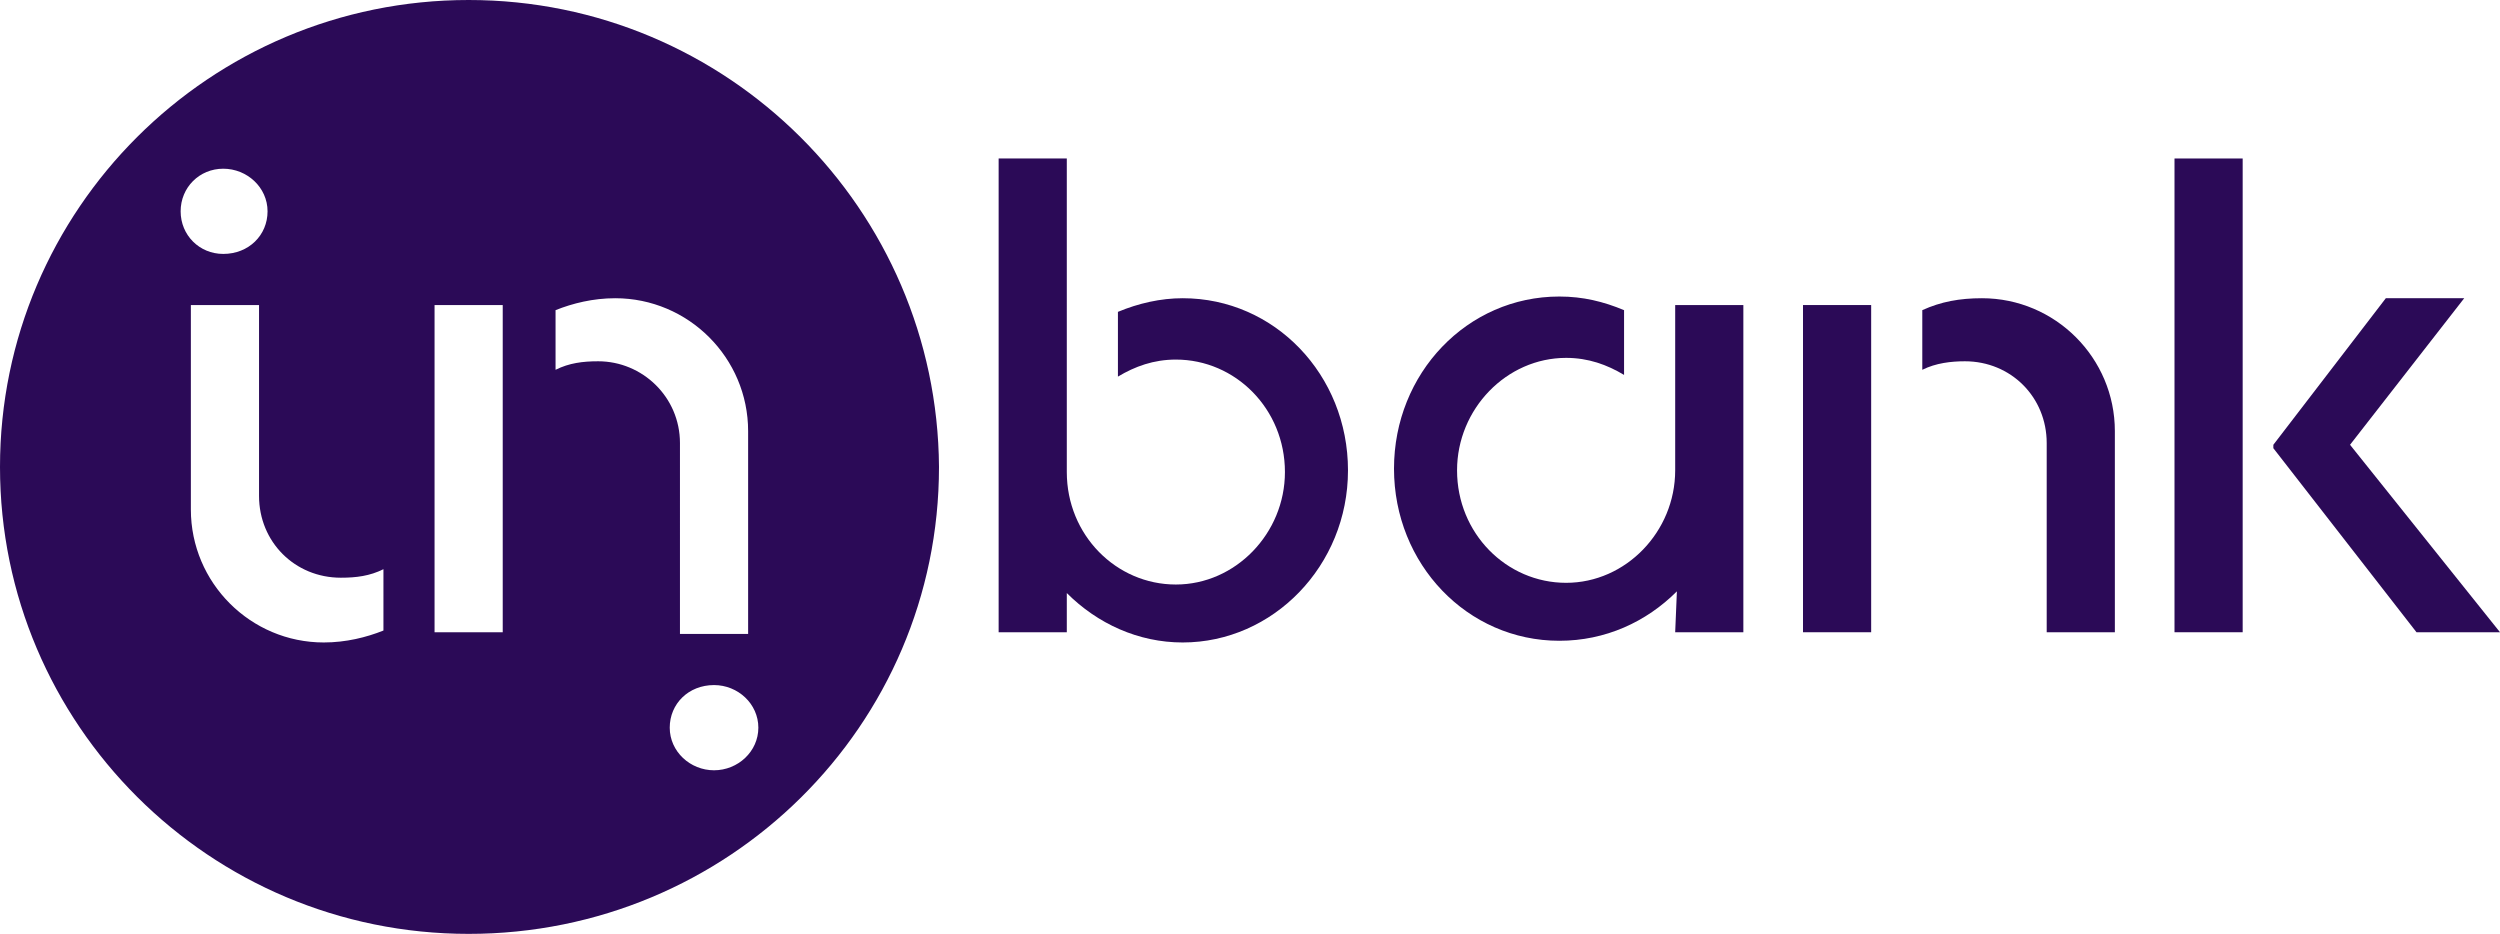
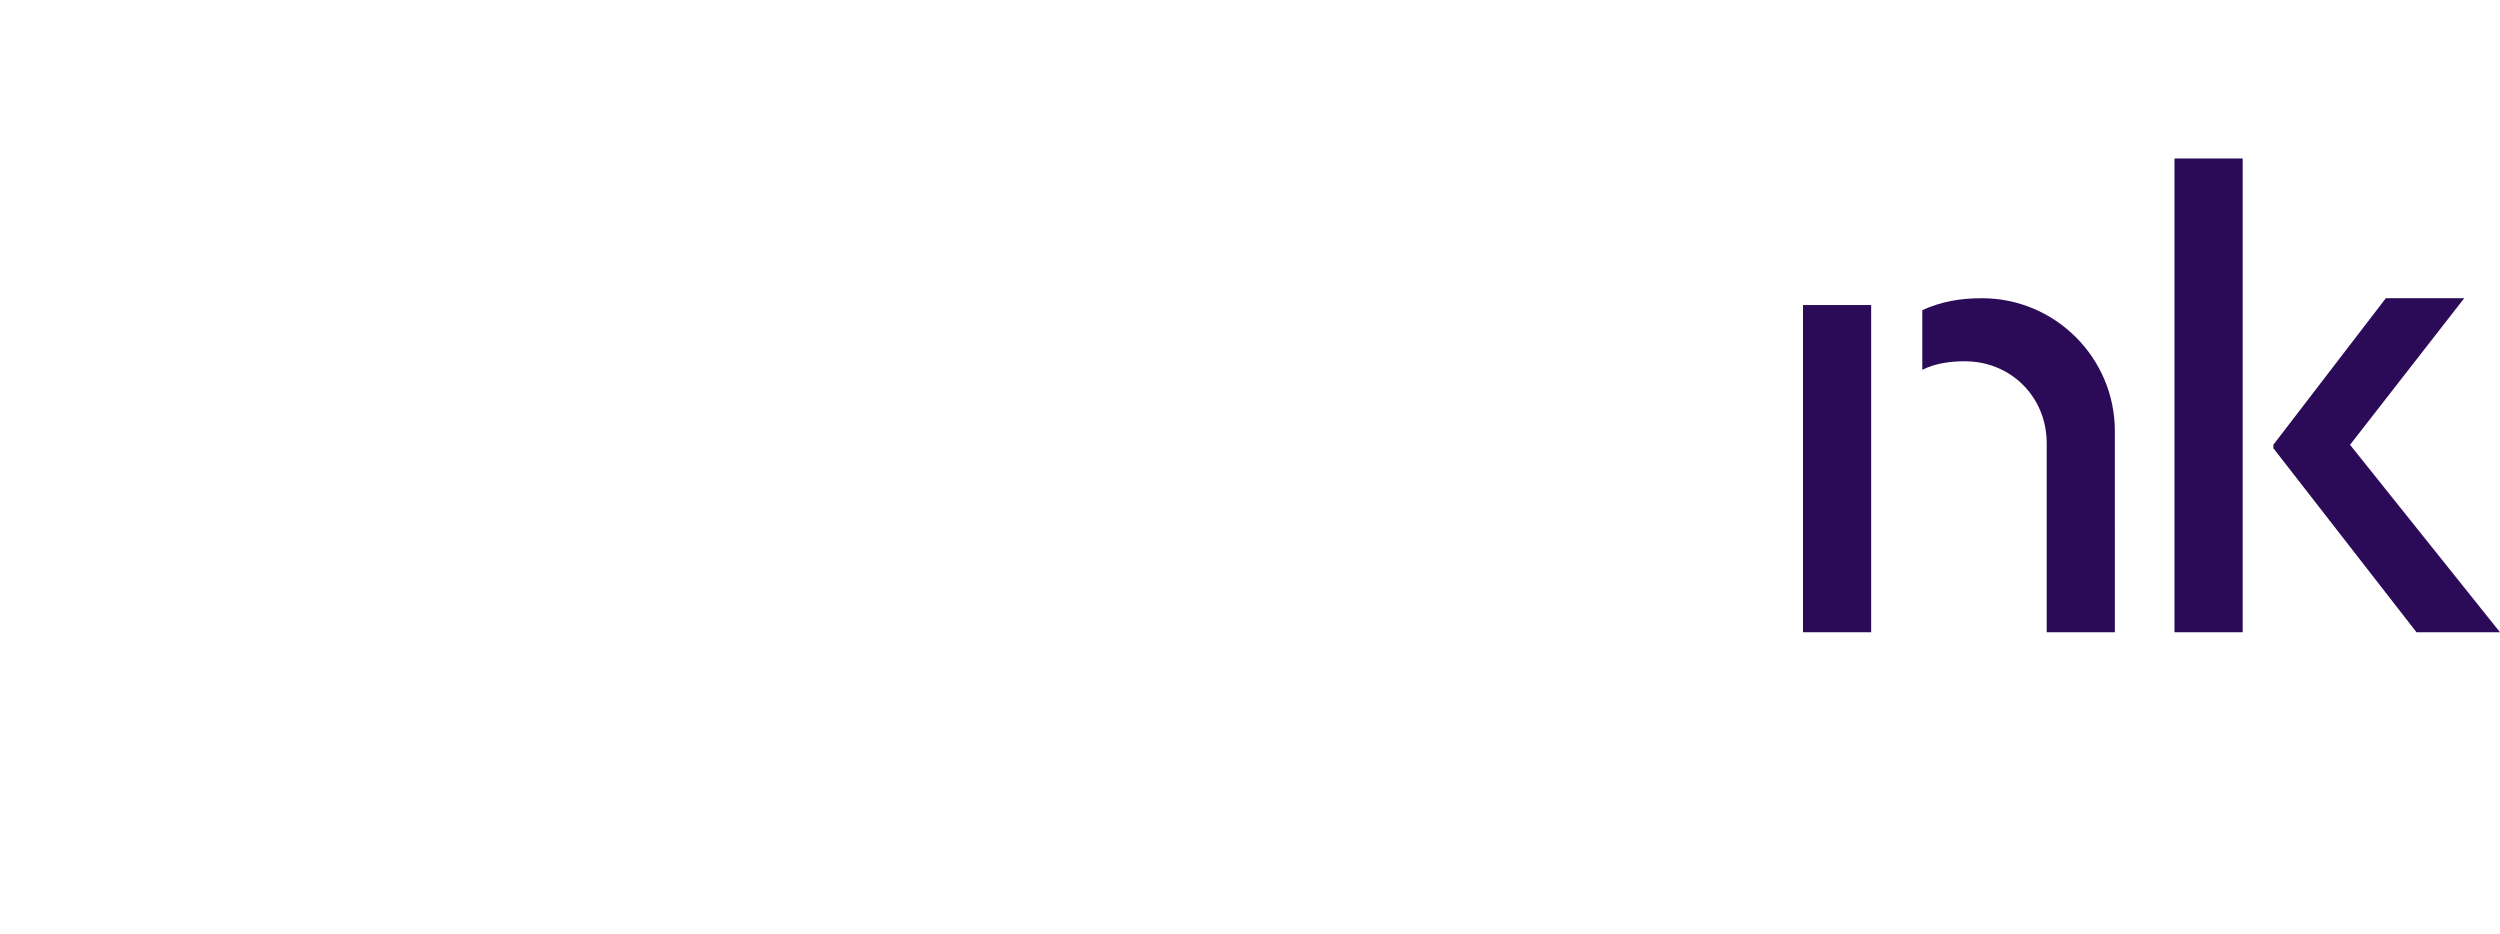
<svg xmlns="http://www.w3.org/2000/svg" version="1.1" id="Layer_1" x="0px" y="0px" viewBox="0 0 146.7 54.8" style="enable-background:new 0 0 146.7 54.8;" xml:space="preserve">
  <style type="text/css">
	.st0{fill:#2B0A57;}
</style>
-   <path class="st0" d="M79.1,27.6c0-5.6-4.3-10.1-9.7-10.1c-1.3,0-2.6,0.3-3.8,0.8v3.8c1-0.6,2.1-1,3.4-1c3.5,0,6.4,2.9,6.4,6.6  c0,3.6-2.9,6.6-6.4,6.6s-6.4-2.9-6.4-6.6V9.3h-4v27.8h4v-2.3c1.8,1.8,4.2,2.9,6.8,2.9C74.7,37.7,79.1,33.2,79.1,27.6" />
-   <path class="st0" d="M98.3,37.1h4V17.9h-4v9.7c0,3.6-2.9,6.6-6.4,6.6s-6.4-2.9-6.4-6.6c0-3.6,2.9-6.6,6.4-6.6c1.3,0,2.4,0.4,3.4,1  v-3.8c-1.2-0.5-2.4-0.8-3.8-0.8c-5.4,0-9.7,4.5-9.7,10.1s4.3,10.1,9.7,10.1c2.7,0,5.1-1.1,6.9-2.9L98.3,37.1L98.3,37.1z" />
  <g>
    <rect x="105.8" y="17.9" class="st0" width="4" height="19.2" />
    <path class="st0" d="M116.3,17.5c-1.3,0-2.4,0.2-3.5,0.7v3.5c0.8-0.4,1.7-0.5,2.5-0.5c2.7,0,4.8,2.1,4.8,4.8v11.1h4V25.3   C124.1,21,120.6,17.5,116.3,17.5z" />
  </g>
-   <path class="st0" d="M27.5,0C12.3,0,0,12.3,0,27.4s12.3,27.4,27.5,27.4s27.6-12.2,27.6-27.4C55,12.3,42.7,0,27.5,0z M13.1,9.9  c1.4,0,2.6,1.1,2.6,2.5s-1.1,2.5-2.6,2.5c-1.4,0-2.5-1.1-2.5-2.5S11.7,9.9,13.1,9.9z M22.5,37c-1,0.4-2.2,0.7-3.5,0.7  c-4.3,0-7.8-3.5-7.8-7.8v-12h4v11.2c0,2.7,2.1,4.8,4.8,4.8c0.9,0,1.7-0.1,2.5-0.5V37L22.5,37z M29.5,37.1h-4V17.9h4V37.1z   M35.1,21.2c-0.9,0-1.7,0.1-2.5,0.5v-3.5c1-0.4,2.2-0.7,3.5-0.7c4.3,0,7.8,3.5,7.8,7.8v11.9h-4V26C39.9,23.3,37.7,21.2,35.1,21.2z   M41.9,45.2c-1.4,0-2.6-1.1-2.6-2.5s1.1-2.5,2.6-2.5c1.4,0,2.6,1.1,2.6,2.5S43.3,45.2,41.9,45.2z" />
  <g>
    <polygon class="st0" points="137.9,26.1 144.6,17.5 140,17.5 133.4,26.1 133.4,26.3 141.8,37.1 146.7,37.1  " />
    <rect x="127.6" y="9.3" class="st0" width="4" height="27.8" />
  </g>
</svg>